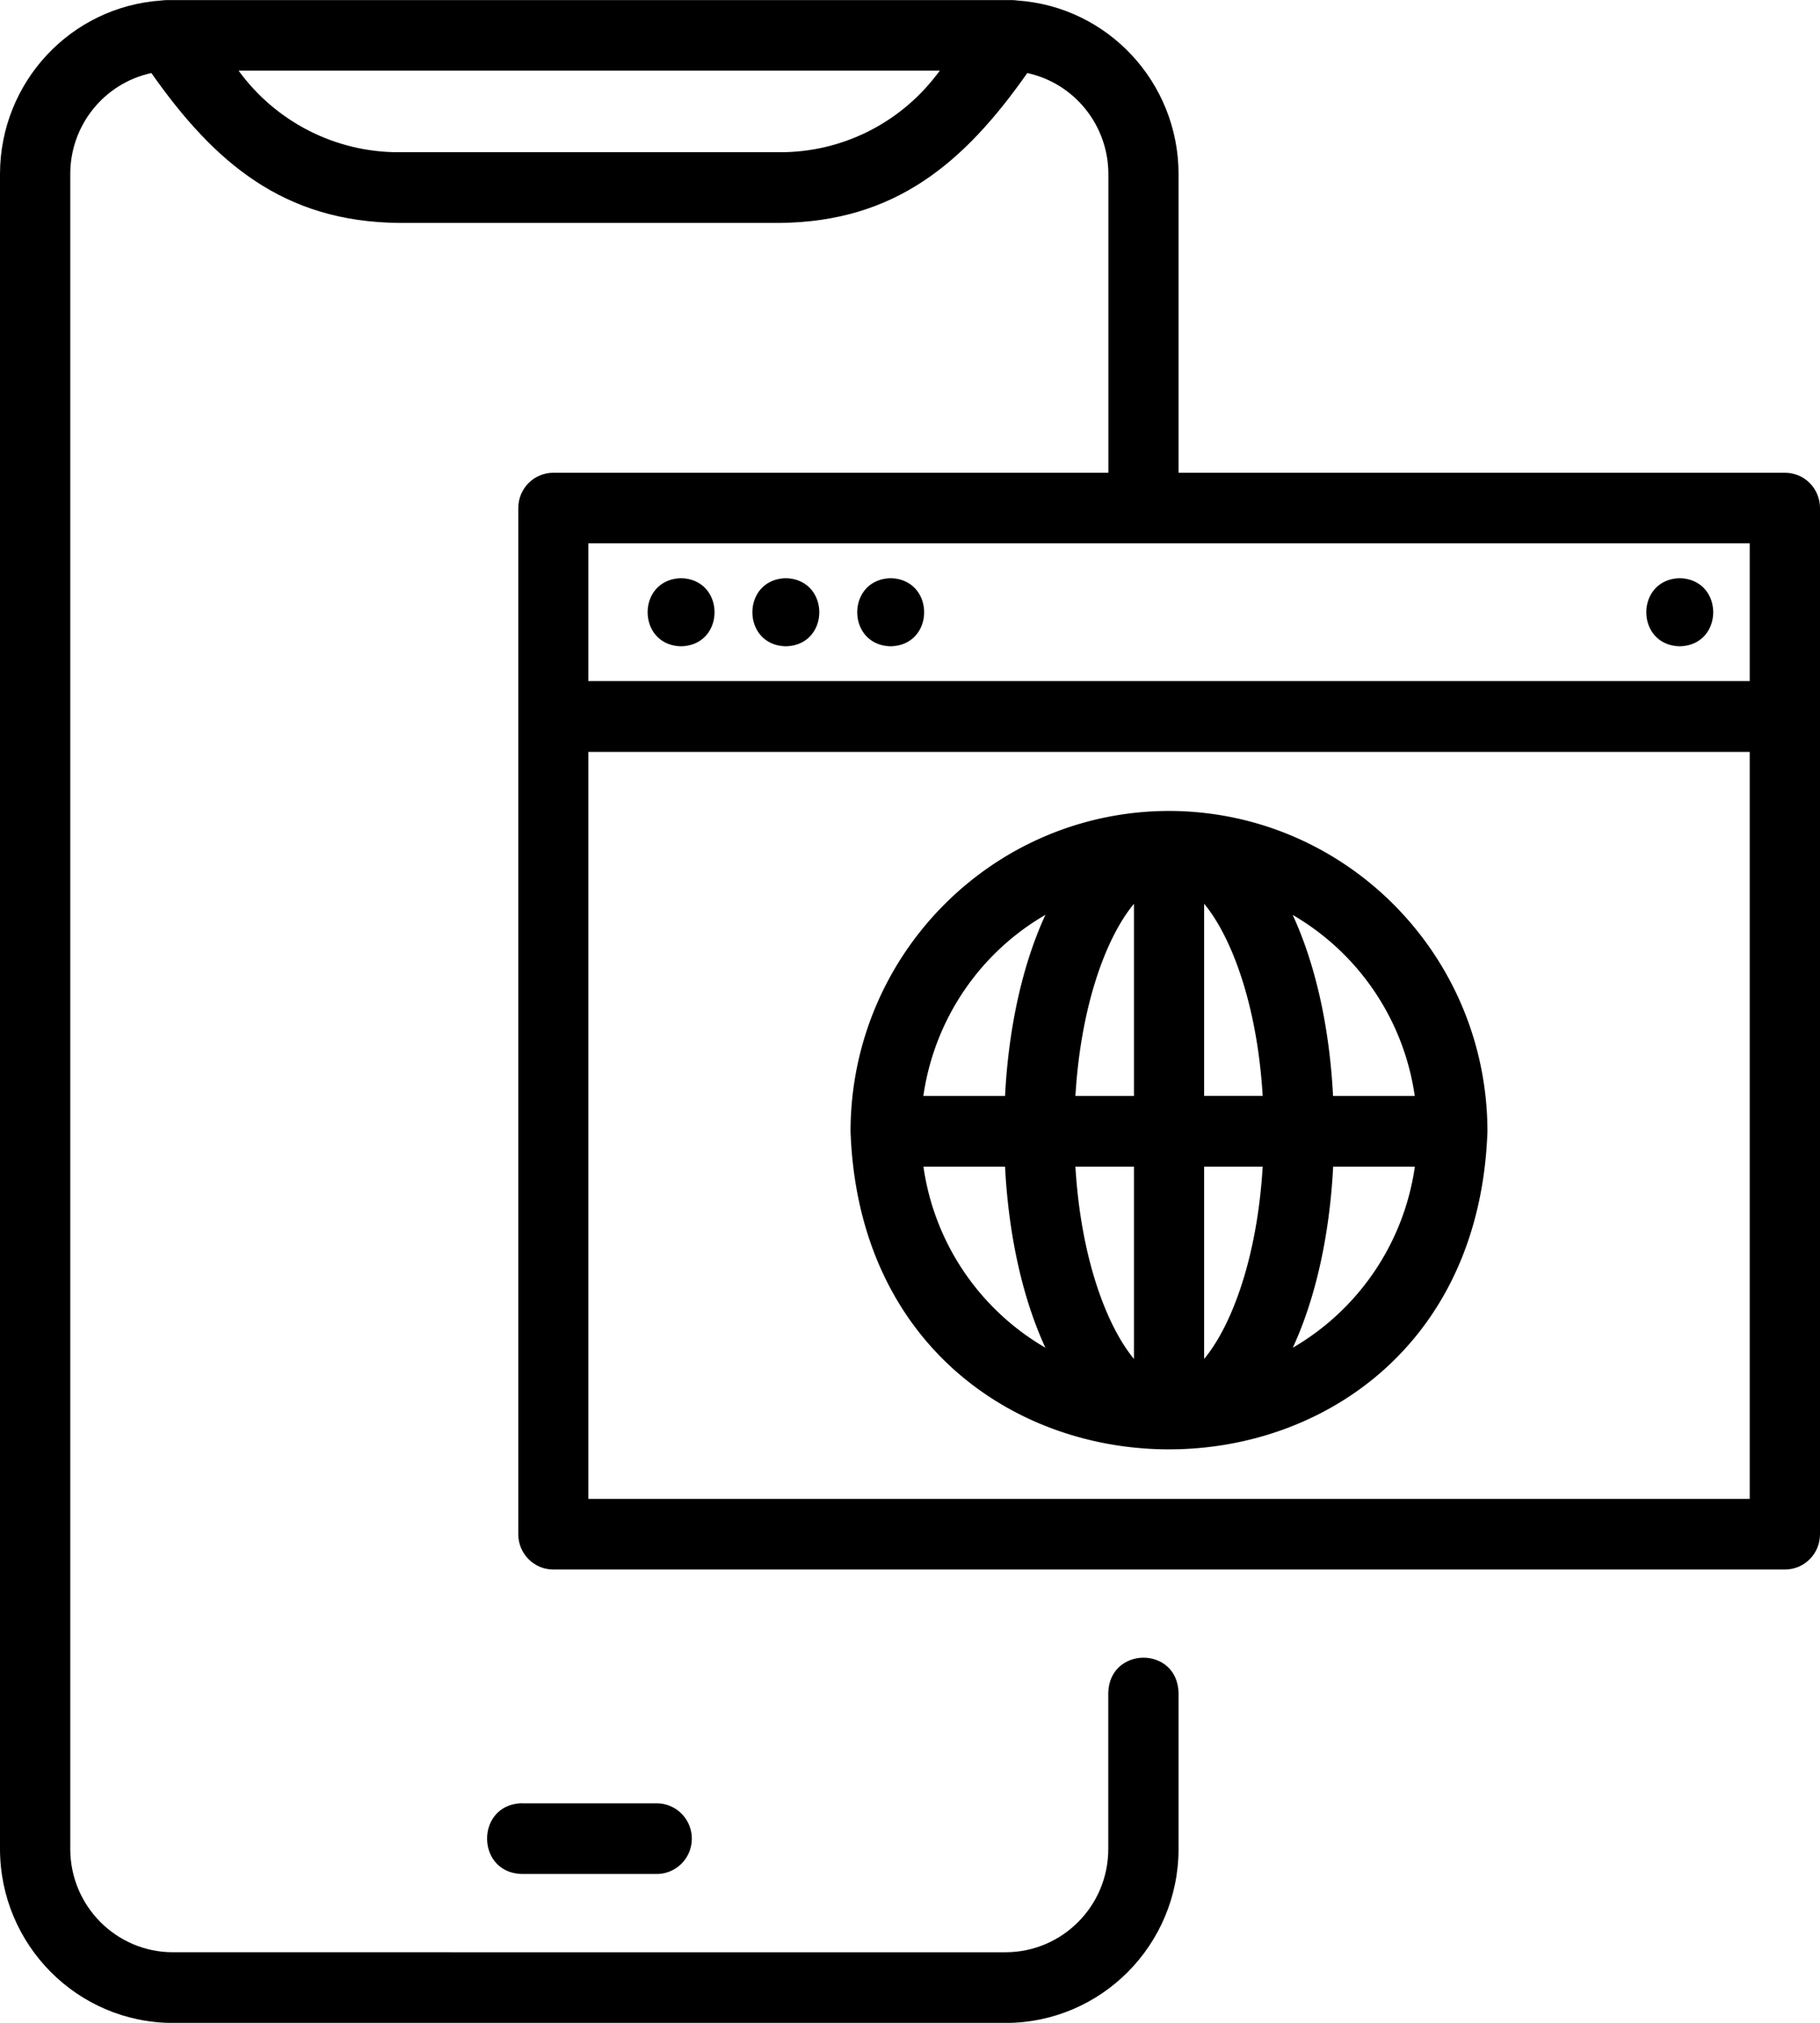
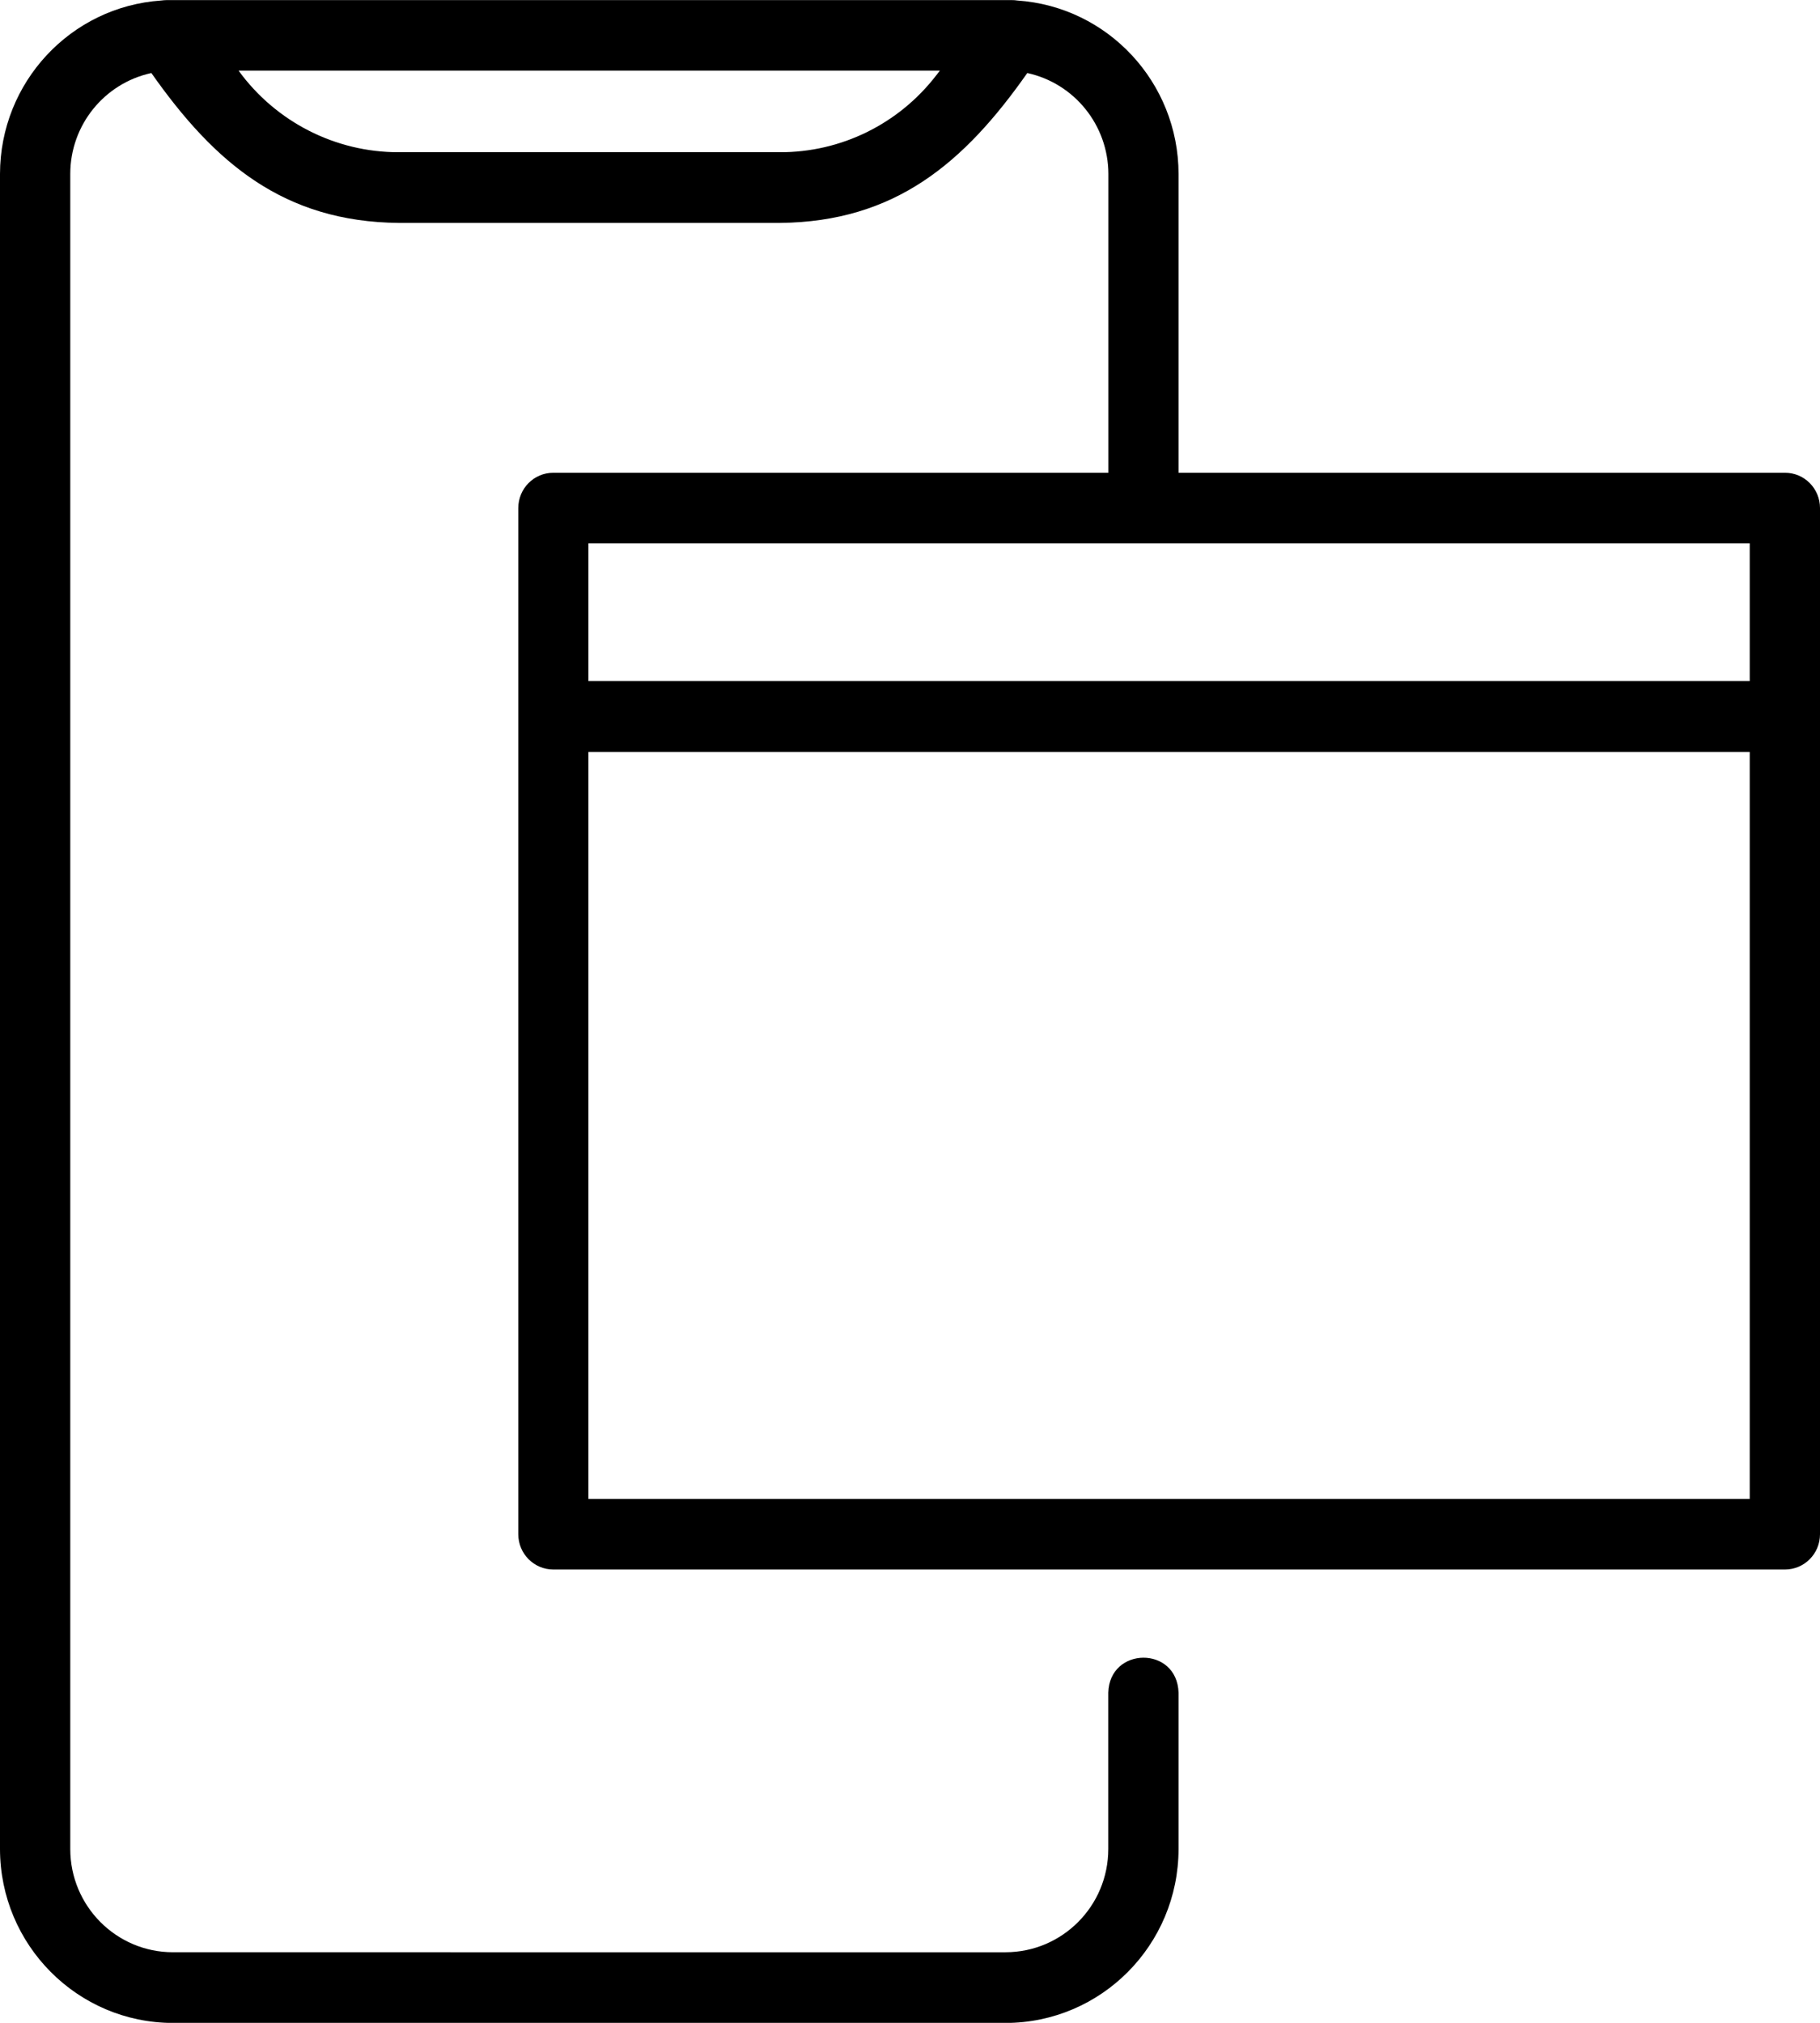
<svg xmlns="http://www.w3.org/2000/svg" width="180" height="200">
  <defs>
    <style>.cls-1{fill:#000;stroke-width:0}</style>
  </defs>
  <path d="M176.52 46.74h-59.96V17.2C116.55 8.16 109.58.66 100.61.05c-.17-.03-.35-.04-.53-.04h-83.6c-.18 0-.35.02-.53.04C6.98.66.01 8.15 0 17.2v165.61c.01 9.49 7.66 17.19 17.1 17.2h82.36c9.44-.01 17.09-7.7 17.1-17.2v-15.45c-.14-4.65-6.83-4.58-6.95 0v15.45c0 5.64-4.55 10.2-10.15 10.21H17.1c-5.6 0-10.15-4.57-10.15-10.21V17.2c0-4.81 3.34-8.96 8.02-9.98 6.27 8.92 13.11 14.71 24.47 14.82h37.7c11.36-.11 18.2-5.9 24.46-14.82 4.67 1.02 8.01 5.17 8.02 9.98v29.54H54.73c-1.92 0-3.47 1.56-3.47 3.49v101.46c0 1.93 1.55 3.49 3.47 3.49h121.8c1.92 0 3.47-1.56 3.47-3.49.02-15.29-.01-87.79 0-101.46 0-1.93-1.55-3.49-3.47-3.49ZM92.57 7.48c-3.7 4.79-9.41 7.59-15.44 7.57h-37.7c-6.25.01-12.14-2.99-15.83-8.06h69.35l-.38.49ZM58.19 53.72h114.86v13.62H58.19V53.72Zm0 94.48V74.34h114.86v73.86H58.19Z" class="cls-1" />
-   <path d="M115.62 80.18c-17.39.02-31.48 14.19-31.5 31.68 1.48 41.92 61.52 41.92 62.99 0-.02-17.49-14.11-31.66-31.5-31.68Zm24.3 28.18h-8.08c-.36-6.97-1.79-13.13-3.99-17.9a24.755 24.755 0 0 1 12.07 17.9Zm-27.77 0h-5.79c.54-9.06 3.09-15.76 5.79-19v19Zm0 6.99v19.01c-2.69-3.25-5.25-9.95-5.79-19.01h5.79Zm6.94 0h5.79c-.54 9.06-3.09 15.76-5.79 19.01v-19.01Zm0-6.99V89.35c2.69 3.25 5.25 9.95 5.79 19h-5.79Zm-15.7-17.9c-2.2 4.77-3.63 10.93-3.99 17.9h-8.08c1.08-7.51 5.52-14.11 12.06-17.9Zm-12.07 24.89h8.08c.36 6.97 1.79 13.13 3.99 17.9a24.715 24.715 0 0 1-12.06-17.9Zm36.54 17.9c2.2-4.77 3.63-10.93 3.99-17.9h8.08a24.755 24.755 0 0 1-12.07 17.9ZM51.61 178.29c-4.58.12-4.58 6.87 0 6.99h13.34c1.92 0 3.47-1.56 3.47-3.49s-1.55-3.49-3.47-3.49H51.61ZM67.36 57.17c-4.41.11-4.41 6.62 0 6.73 4.41-.11 4.41-6.62 0-6.73ZM77.72 57.17c-4.41.11-4.41 6.62 0 6.73 4.41-.11 4.41-6.62 0-6.73ZM88.09 57.17c-4.41.11-4.41 6.62 0 6.73 4.41-.11 4.41-6.62 0-6.73ZM166.13 57.17c-4.41.11-4.41 6.62 0 6.73 4.41-.11 4.41-6.62 0-6.73Z" class="cls-1" />
</svg>